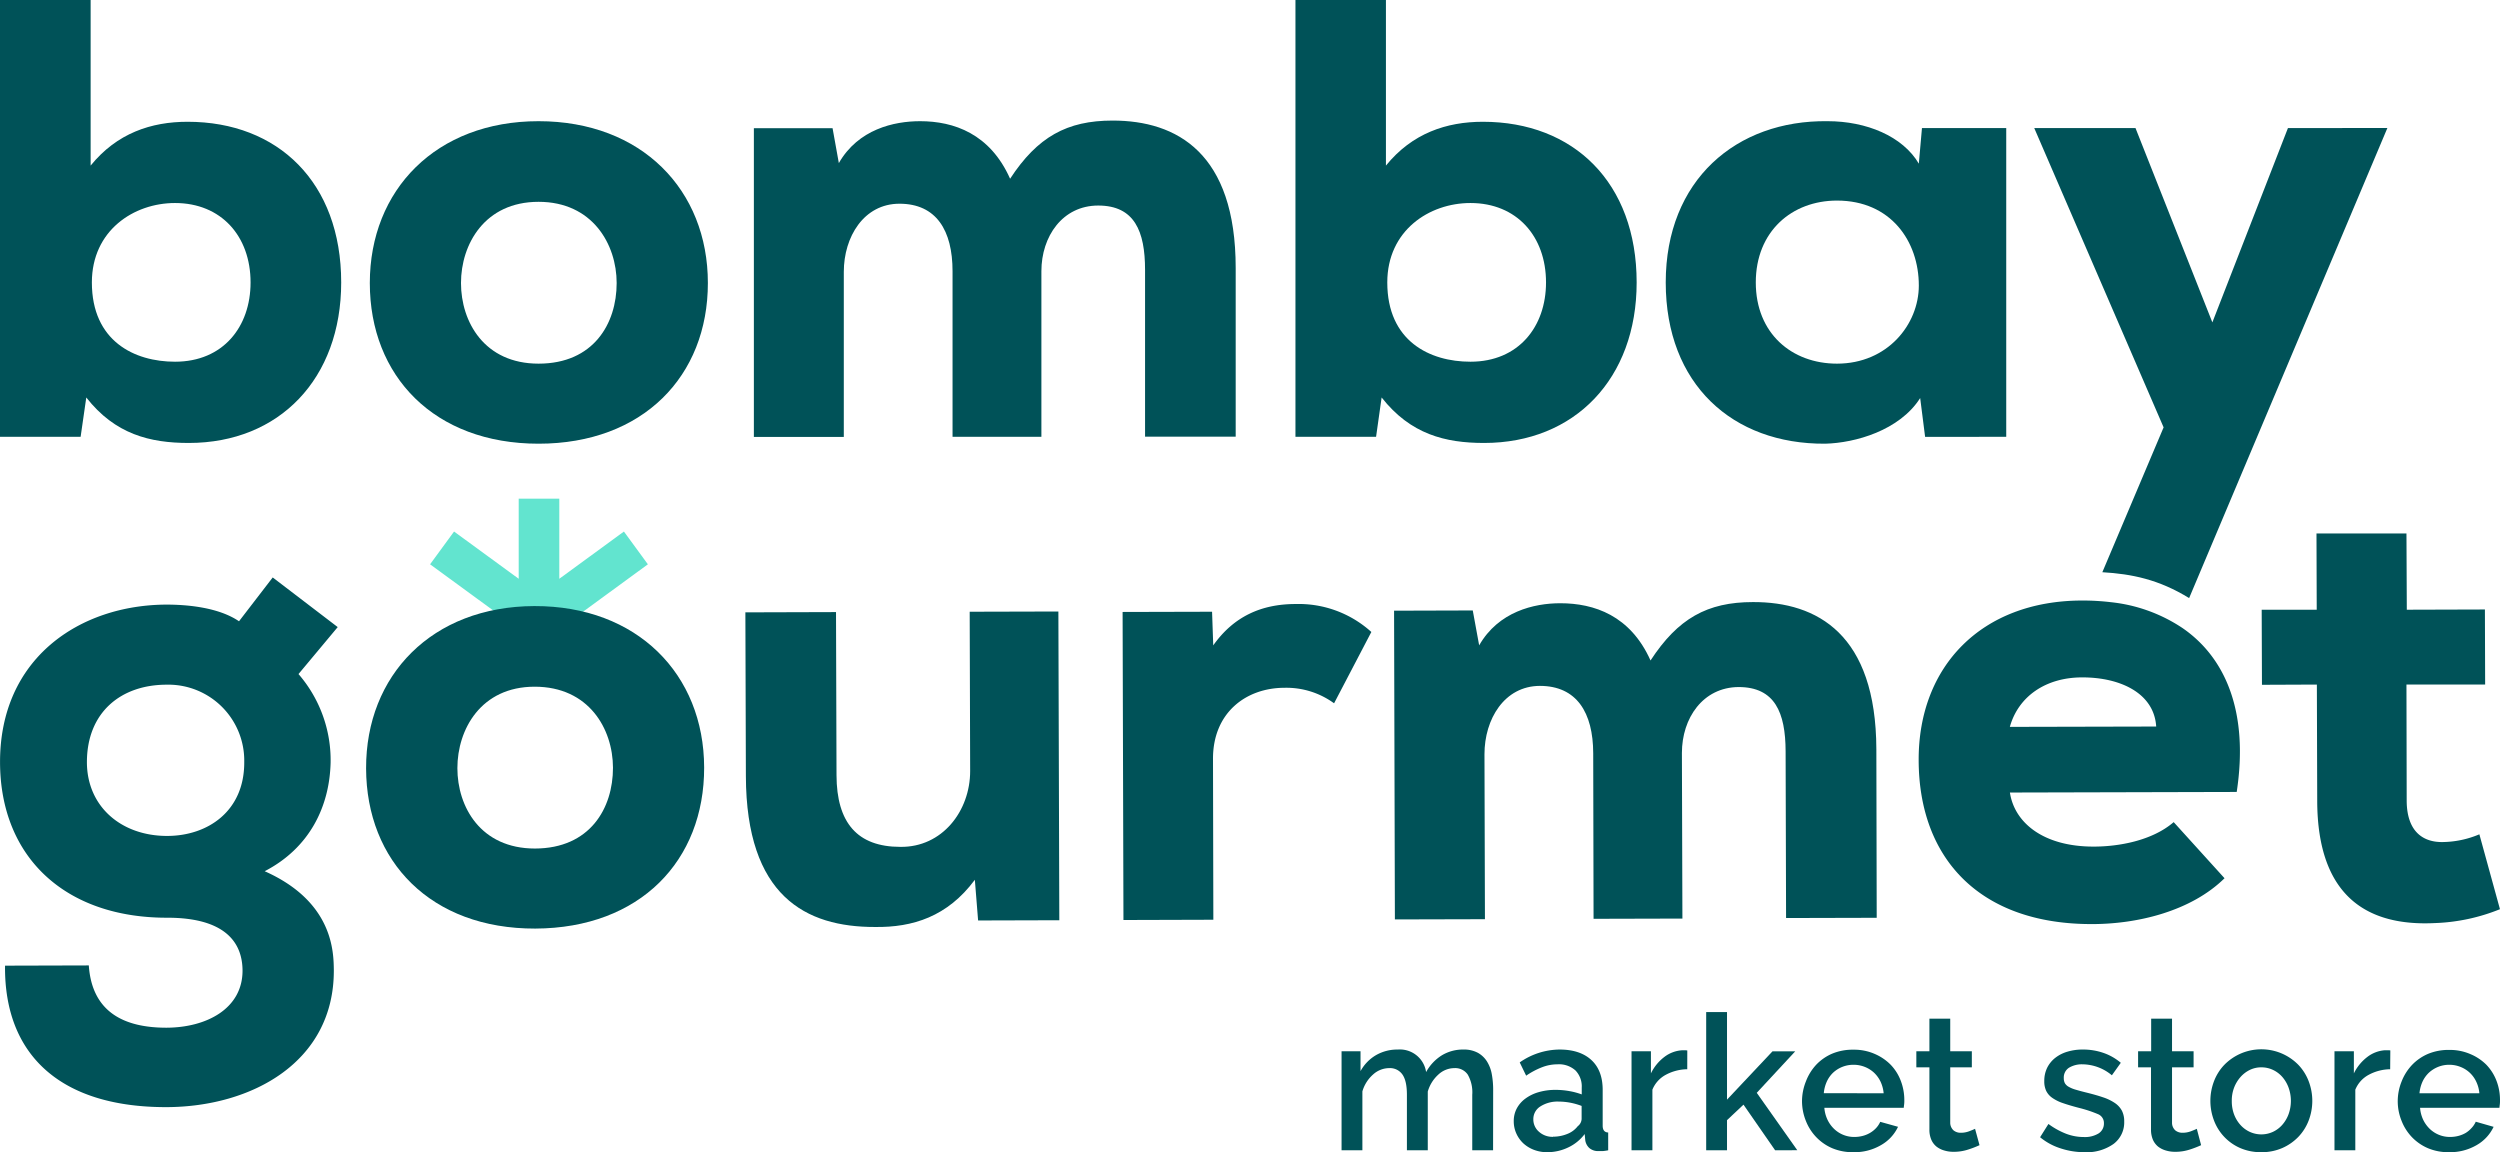
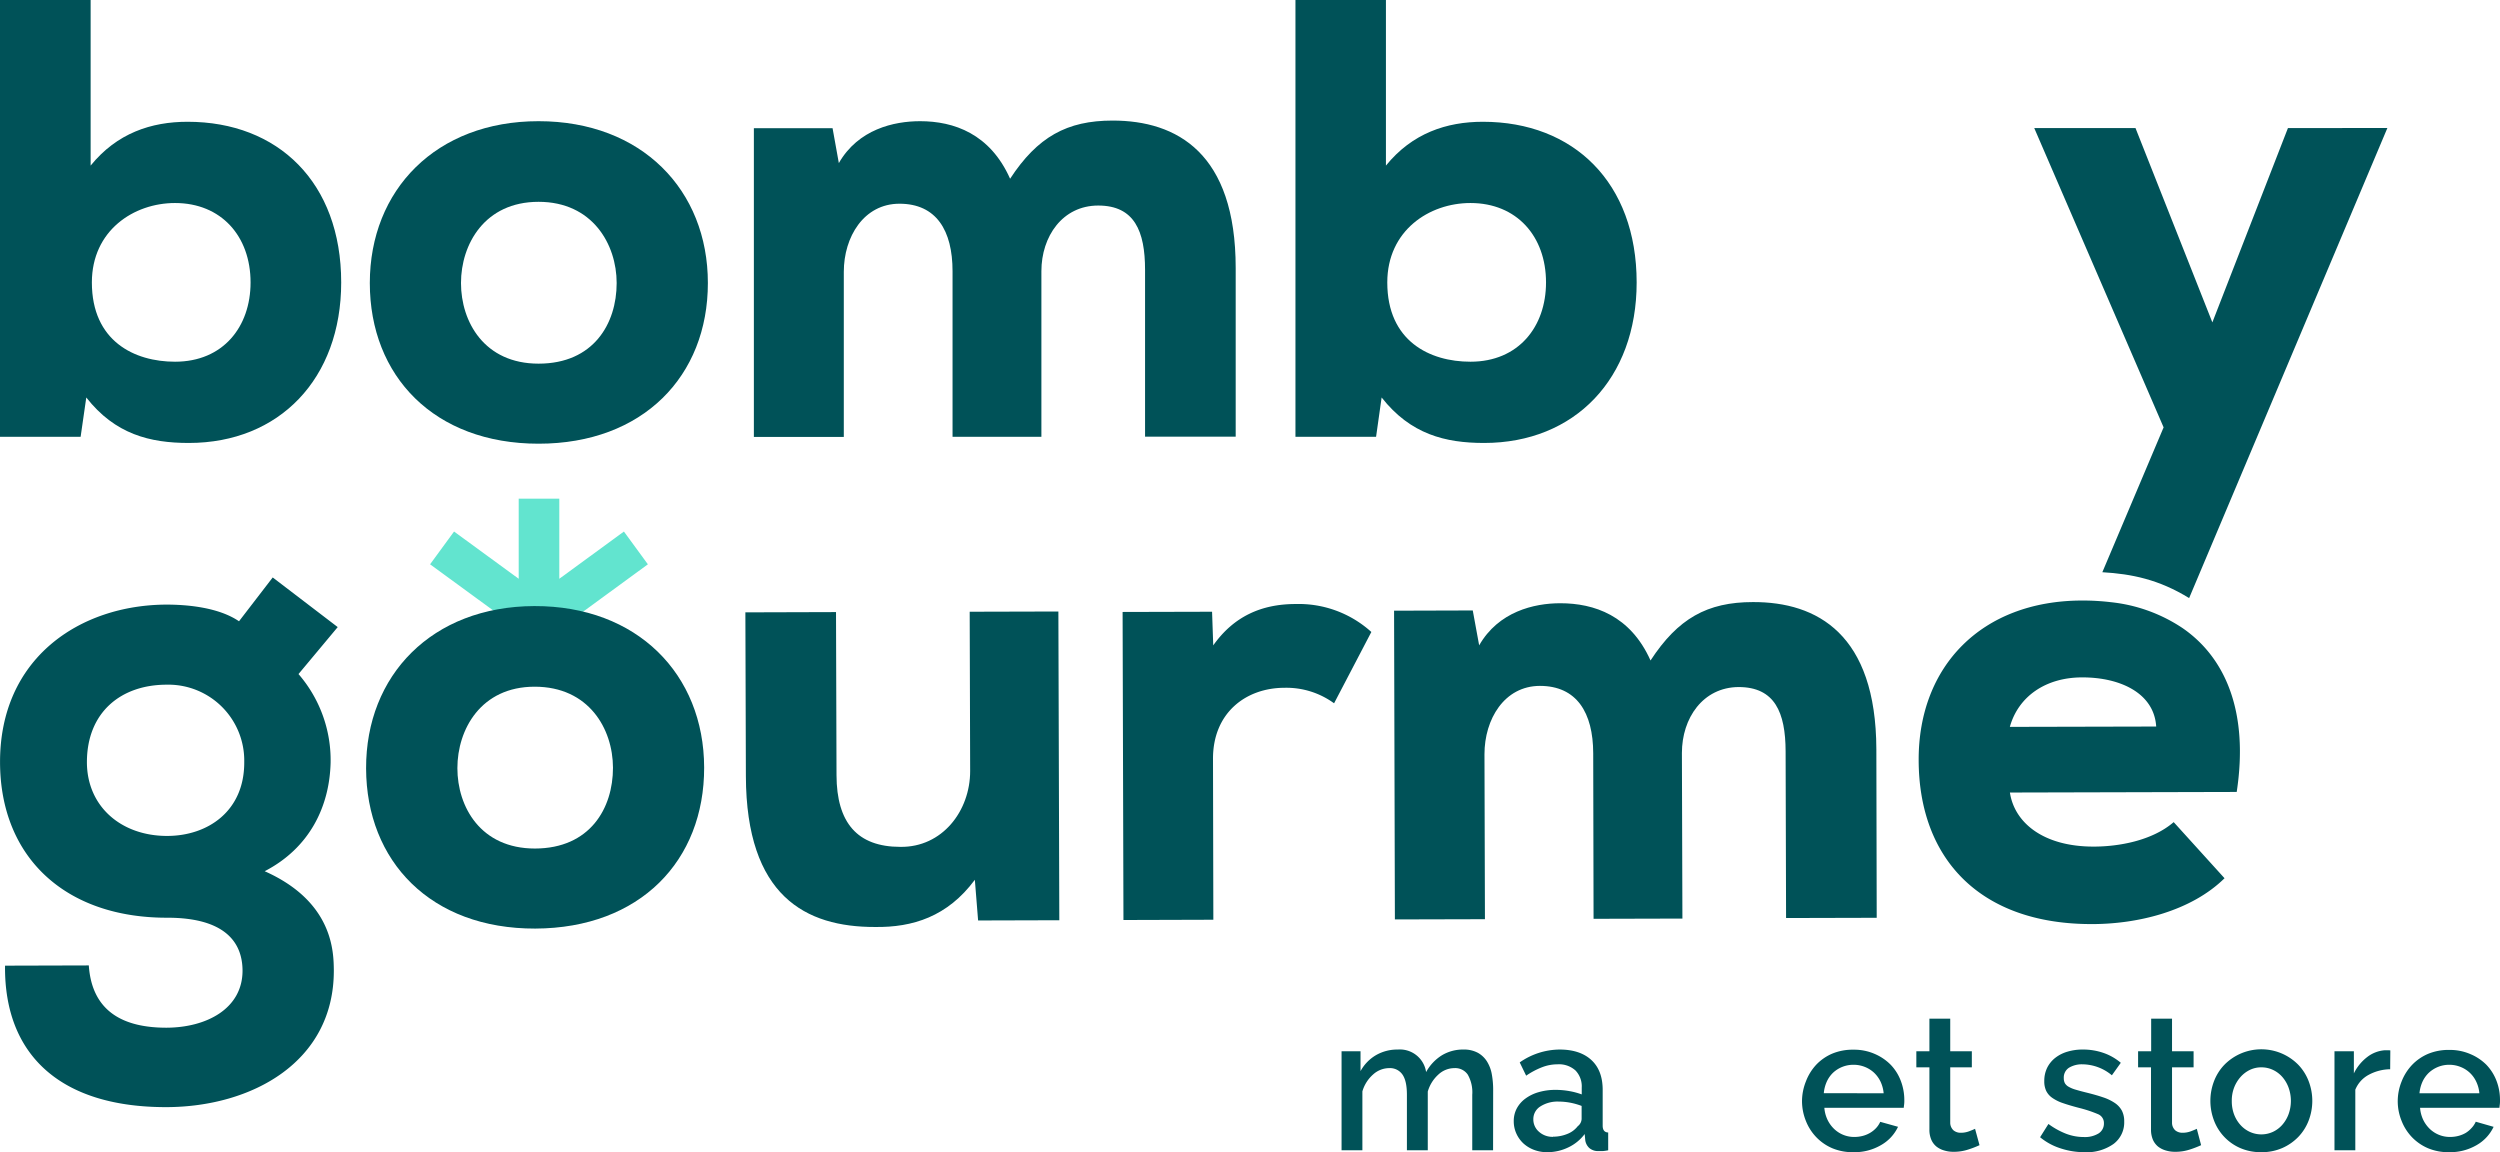
<svg xmlns="http://www.w3.org/2000/svg" width="644.64" height="297.121" viewBox="0 0 644.64 297.121">
  <g id="Bombay_Gourmet_Logo-01" data-name="Bombay Gourmet Logo-01" transform="translate(-217.68 -391.45)">
    <path id="Path_22178" data-name="Path 22178" d="M384.74,536.96l-6.18-8.45L361.9,540.69V520.04H351.43v20.65l-16.67-12.18-6.18,8.45,24.99,18.27,3.09,2.25,3.09-2.25Z" fill="#62e4cf" />
    <path id="Path_22179" data-name="Path 22179" d="M356.55,422.7c-26.45,0-43.51,17.74-43.51,41.73s16.59,41.43,43.51,41.43,43.66-17.43,43.66-41.43S383.13,422.7,356.55,422.7Zm0,62.52c-14,0-20-10.8-20-20.79s6.1-20.94,20-20.94,20.14,10.95,20.14,20.94C376.69,474.92,370.71,485.22,356.55,485.22Z" fill="#005258" />
    <path id="Path_22180" data-name="Path 22180" d="M504.57,422.54c-11.77,0-19.36,4.2-26.43,15-5.16-11.61-14.5-14.84-23.21-14.84-6.76,0-15.94,2.08-20.95,10.8l-1.62-9H412.07v79.61h23.19V461.54c0-9,5.16-17.56,14.35-17.56,9.52,0,13.69,6.91,13.69,17.4v42.7h22.91v-42.7c0-9,5.47-16.93,14.65-16.93,9.34,0,12.08,6.6,12.08,16.59v43h23.37V460.57C536.31,430.91,521.16,422.54,504.57,422.54Z" fill="#005258" />
    <path id="Path_22181" data-name="Path 22181" d="M266.05,422.85c-9.37,0-18.21,2.93-25,11.3v-42.7H217.68V504.08h20.79l1.46-10.14c7.41,9.49,16.44,11.73,26.43,11.73,23.37,0,39.3-16.59,39.3-41.39C305.66,438.51,289.39,422.85,266.05,422.85Zm-3.24,61.87c-10.46,0-21.44-5.29-21.44-20.44,0-13.39,10.8-20.48,21.44-20.48,11.92,0,19.48,8.56,19.48,20.48C282.29,475.7,275.23,484.72,262.81,484.72Z" fill="#005258" />
    <path id="Path_22182" data-name="Path 22182" d="M600.05,422.85c-9.34,0-18.21,2.93-25,11.3v-42.7H551.72V504.08h20.79l1.43-10.14c7.44,9.49,16.43,11.73,26.42,11.73,23.37,0,39.34-16.59,39.34-41.39C639.7,438.51,623.42,422.85,600.05,422.85Zm-3.2,61.87c-10.49,0-21.45-5.29-21.45-20.44,0-13.39,10.8-20.48,21.45-20.48,11.91,0,19.48,8.56,19.48,20.48C616.33,475.7,609.23,484.72,596.85,484.72Z" fill="#005258" />
-     <path id="Path_22183" data-name="Path 22183" d="M713.27,424.47l-.81,9.18c-4.17-7.09-13.53-10.95-23.52-10.95-23.53-.31-41.74,15.15-41.74,41.58,0,26.26,17.24,41.73,41.11,41.58,7.72-.19,19.17-3.4,24.5-11.77l1.27,10H735V424.47Zm-21.91,60.75c-11.61,0-20.94-7.75-20.94-20.94s9.33-21.11,20.94-21.11c13.85,0,21.1,10.46,21.1,21.91,0,10-8.06,20.14-21.1,20.14Z" fill="#005258" />
    <path id="Path_22184" data-name="Path 22184" d="M807.64,424.47l-19.49,50.11-19.82-50.11H742.22l33.36,77.18L759.78,539c7.63.45,14.57,1.87,22.38,6.67l51.12-121.21Z" fill="#005258" />
    <path id="Path_22185" data-name="Path 22185" d="M285.93,616.1c11.58-6,16.72-16.65,17-28a33.92,33.92,0,0,0-8.28-22.84l10.11-12.11L288,540.35l-8.69,11.3c-5.16-3.52-13.07-4.3-18.7-4.3-22.22.07-43,13.67-42.92,40.74.1,24.65,17.06,40.06,43.14,40,14.34,0,19.36,5.92,19.39,13.64,0,9.83-9.31,14.69-19.64,14.72-10.61,0-19.17-3.8-20-16.06l-21.6.06c-.25,22.88,14.13,36.54,41.67,36.48,21.91-.07,43.17-11.58,43.11-35.27C303.7,637,303.67,624,285.93,616.1ZM260.76,607c-11.77,0-20.64-7.53-20.67-19,0-12.92,8.81-20,20.57-20a19.58,19.58,0,0,1,20,19.92C280.74,600.63,271.24,607,260.76,607Z" fill="#005258" />
    <path id="Path_22186" data-name="Path 22186" d="M355.46,547.73c-26.42.09-43.45,17.86-43.38,41.86s16.71,41.36,43.6,41.3c27.07-.1,43.63-17.53,43.57-41.55S382,547.66,355.46,547.73Zm.16,62.52c-14,0-20-10.74-20-20.73s6.07-21,19.92-21c14,0,20.17,10.89,20.2,20.88C375.75,599.89,369.81,610.22,355.62,610.25Z" fill="#005258" />
    <path id="Path_22187" data-name="Path 22187" d="M490.59,549.13l-22.87.06.12,41.08c0,10.33-7.22,19.7-18,19.55-11.11,0-16.43-6.23-16.46-18.49l-.13-42.05-23.37.07.13,42.23c.09,30.93,15.4,38.93,33.3,38.9,9.68.13,18.67-2.64,25.74-12.17l.84,10.49,20.94-.06Z" fill="#005258" />
    <path id="Path_22188" data-name="Path 22188" d="M551.78,547.2c-8.87,0-16,3.23-21.26,10.67l-.3-8.68-23.07.06.22,79.43,23.18-.07-.09-41.42c-.06-11.92,8.47-18.39,18.46-18.39a20.87,20.87,0,0,1,12.76,4l9.61-18.39a27.9,27.9,0,0,0-19.51-7.21Z" fill="#005258" />
    <path id="Path_22189" data-name="Path 22189" d="M701.51,584.64c-.09-29.66-15.25-38-31.84-37.94-11.76,0-19.33,4.23-26.39,15.06C638.08,550.15,628.75,547,620,547c-6.75,0-15.93,2.15-20.91,10.86l-1.65-9-20.29.06.21,79.61,23.22-.06-.12-42.55c0-9,5.1-17.58,14.28-17.61,9.52,0,13.73,6.91,13.76,17.36l.09,42.7,22.91-.06-.13-42.7c0-9,5.42-16.93,14.6-17,9.37,0,12.11,6.57,12.14,16.56l.12,43,23.37-.06Z" fill="#005258" />
    <path id="Path_22190" data-name="Path 22190" d="M780.44,553.39A40.939,40.939,0,0,0,762,546.73a61.534,61.534,0,0,0-7.31-.43h-.19c-25.92.06-42.17,17-42.08,41.2.07,25.4,15.81,42.23,44.54,42.23h.19c11.92,0,25.61-3.42,34.14-11.82l-13.11-14.47c-5.63,4.85-14.31,6.31-20.6,6.31h-.09c-13,0-20.39-6.22-21.54-13.94l58.48-.15C797.52,575.36,791.76,561.17,780.44,553.39Zm-44.51,25.49c2.21-7.9,9.31-12.76,18.64-12.76h.1c9.64,0,18.45,4,19,12.67Z" fill="#005258" />
-     <path id="Path_22191" data-name="Path 22191" d="M857,606.58a25,25,0,0,1-9.68,2c-4.36,0-9-2.21-9.06-10.61l-.06-30h20.29l-.06-19.36-20.14.06L838.2,529H815l.06,19.67H800.87l.07,19.36,14.16-.06.09,30c.06,24.84,13.13,32.37,30.37,31.5a49,49,0,0,0,16.75-3.58Z" fill="#005258" />
    <path id="Path_22192" data-name="Path 22192" d="M602.68,688.06h-5.37V673.75a9.18,9.18,0,0,0-1.17-5.22,3.91,3.91,0,0,0-3.42-1.66,6.1,6.1,0,0,0-4.17,1.68,9.389,9.389,0,0,0-2.71,4.37v15.14h-5.38V673.75q0-3.62-1.17-5.25a3.89,3.89,0,0,0-3.37-1.63,6.23,6.23,0,0,0-4.2,1.66,9.24,9.24,0,0,0-2.74,4.34v15.19h-5.37V662.52h4.89v5.13a10.7,10.7,0,0,1,4-4.13,11,11,0,0,1,5.64-1.44,6.83,6.83,0,0,1,7.27,5.81,11.69,11.69,0,0,1,4.06-4.32,10.5,10.5,0,0,1,5.57-1.49,7.511,7.511,0,0,1,3.73.85,6.56,6.56,0,0,1,2.37,2.28,9.291,9.291,0,0,1,1.22,3.29,22.1,22.1,0,0,1,.34,4Z" fill="#005258" />
    <path id="Path_22193" data-name="Path 22193" d="M616.65,688.55a9.392,9.392,0,0,1-3.44-.61,8.531,8.531,0,0,1-2.74-1.68,8,8,0,0,1-1.8-2.54,7.669,7.669,0,0,1-.66-3.18,6.869,6.869,0,0,1,.78-3.27,7.64,7.64,0,0,1,2.22-2.54,10.681,10.681,0,0,1,3.42-1.66,15.352,15.352,0,0,1,4.37-.59,20.255,20.255,0,0,1,3.57.32,18.443,18.443,0,0,1,3.17.85V671.9a5.92,5.92,0,0,0-1.61-4.42,6.34,6.34,0,0,0-4.64-1.59,11.078,11.078,0,0,0-4,.76,19.812,19.812,0,0,0-4.08,2.17l-1.66-3.42a18.15,18.15,0,0,1,10.26-3.32c3.51,0,6.25.9,8.2,2.69s2.93,4.36,2.93,7.71v9.23c0,1.14.48,1.73,1.42,1.76v4.59a12.906,12.906,0,0,1-1.34.2h-1.1a3.45,3.45,0,0,1-2.42-.78,3.37,3.37,0,0,1-1.05-2l-.15-1.61a11.33,11.33,0,0,1-4.22,3.44,12.4,12.4,0,0,1-5.43,1.24Zm1.47-4a9.639,9.639,0,0,0,3.68-.7,6.28,6.28,0,0,0,2.71-2,2.48,2.48,0,0,0,1-1.86v-3.37a17.269,17.269,0,0,0-2.91-.83,16.385,16.385,0,0,0-3-.29,8.209,8.209,0,0,0-4.71,1.24,3.83,3.83,0,0,0-1.83,3.3,4.17,4.17,0,0,0,1.41,3.2,5.18,5.18,0,0,0,3.65,1.35Z" fill="#005258" />
-     <path id="Path_22194" data-name="Path 22194" d="M652.75,667.16a12,12,0,0,0-5.55,1.44,7.59,7.59,0,0,0-3.44,3.83v15.63h-5.38V662.52h5v5.71a11.72,11.72,0,0,1,3.44-4.22,8.38,8.38,0,0,1,4.57-1.74h.8a3.269,3.269,0,0,1,.57.05Z" fill="#005258" />
-     <path id="Path_22195" data-name="Path 22195" d="M675.41,688.06l-8.16-11.77-4.25,4v7.76h-5.37V652.41H663V675l11.72-12.45h5.86l-9.91,10.69,10.45,14.8Z" fill="#005258" />
    <path id="Path_22196" data-name="Path 22196" d="M695.63,688.55a13.619,13.619,0,0,1-5.43-1,12.539,12.539,0,0,1-4.17-2.86,12.81,12.81,0,0,1-2.69-4.2,13.69,13.69,0,0,1-1-5.08,13.871,13.871,0,0,1,1-5.1A13.142,13.142,0,0,1,686,666a12.451,12.451,0,0,1,4.17-2.88,13.77,13.77,0,0,1,5.48-1,13.231,13.231,0,0,1,5.39,1.07A13,13,0,0,1,705.2,666a12.18,12.18,0,0,1,2.61,4.15,13.851,13.851,0,0,1,.91,5,7.734,7.734,0,0,1-.05,1.1c-.05.34-.07.63-.1.85H688.1a8.791,8.791,0,0,0,.81,3.08,8.17,8.17,0,0,0,1.71,2.37,7.43,7.43,0,0,0,5.2,2.07,8.51,8.51,0,0,0,2.13-.26,7.437,7.437,0,0,0,1.92-.78,7.08,7.08,0,0,0,1.57-1.25,6,6,0,0,0,1.07-1.61L707.1,682a10.61,10.61,0,0,1-4.37,4.71,13.52,13.52,0,0,1-7.1,1.84Zm7.76-15.19a8.88,8.88,0,0,0-.8-3,7.841,7.841,0,0,0-1.69-2.32,7.6,7.6,0,0,0-2.39-1.49,7.761,7.761,0,0,0-2.88-.54,7.67,7.67,0,0,0-5.23,2,7.43,7.43,0,0,0-1.66,2.32,9.1,9.1,0,0,0-.78,3Z" fill="#005258" />
    <path id="Path_22197" data-name="Path 22197" d="M728.11,686.74a24.869,24.869,0,0,1-2.84,1.1,11.872,11.872,0,0,1-3.86.61,8.12,8.12,0,0,1-2.39-.34,5.839,5.839,0,0,1-2-1,4.661,4.661,0,0,1-1.34-1.78,6.449,6.449,0,0,1-.49-2.66v-16h-3.37v-4.15h3.37v-8.4h5.37v8.4h5.57v4.15h-5.57v14.26a2.67,2.67,0,0,0,.86,2,2.87,2.87,0,0,0,1.88.61,6,6,0,0,0,2.15-.39c.68-.26,1.19-.47,1.51-.63Z" fill="#005258" />
    <path id="Path_22198" data-name="Path 22198" d="M755.11,688.55a19.523,19.523,0,0,1-6.13-1,15.64,15.64,0,0,1-5.25-2.86l2.15-3.42a19.9,19.9,0,0,0,4.54,2.52,12.83,12.83,0,0,0,4.6.85,6.74,6.74,0,0,0,3.78-.92,3,3,0,0,0,1.39-2.64,2.45,2.45,0,0,0-1.56-2.35,32.7,32.7,0,0,0-4.88-1.61c-1.6-.42-3-.83-4.11-1.22a10.591,10.591,0,0,1-2.78-1.37,4.71,4.71,0,0,1-1.56-1.8,5.729,5.729,0,0,1-.49-2.49,7.7,7.7,0,0,1,.75-3.47,7.49,7.49,0,0,1,2.11-2.57,9.331,9.331,0,0,1,3.15-1.58,13.521,13.521,0,0,1,3.9-.54,16,16,0,0,1,5.38.88,13.769,13.769,0,0,1,4.44,2.54l-2.3,3.22a12,12,0,0,0-7.57-2.83,6.48,6.48,0,0,0-3.44.85,3,3,0,0,0-1.39,2.71,2.769,2.769,0,0,0,.29,1.32,2.569,2.569,0,0,0,1,.93,7.8,7.8,0,0,0,1.71.71c.7.21,1.57.45,2.62.71,1.72.42,3.21.84,4.47,1.27a12.268,12.268,0,0,1,3.1,1.49,5.61,5.61,0,0,1,1.81,2,6,6,0,0,1,.58,2.76,6.92,6.92,0,0,1-2.76,5.79,12,12,0,0,1-7.55,2.12Z" fill="#005258" />
    <path id="Path_22199" data-name="Path 22199" d="M785.25,686.74a24.862,24.862,0,0,1-2.84,1.1,11.859,11.859,0,0,1-3.85.61,8.142,8.142,0,0,1-2.4-.34,5.93,5.93,0,0,1-2-1,4.76,4.76,0,0,1-1.34-1.78,6.61,6.61,0,0,1-.49-2.66v-16H769v-4.15h3.37v-8.4h5.38v8.4h5.56v4.15h-5.56v14.26a2.66,2.66,0,0,0,.85,2,2.89,2.89,0,0,0,1.88.61,6,6,0,0,0,2.15-.39c.68-.26,1.19-.47,1.51-.63Z" fill="#005258" />
    <path id="Path_22200" data-name="Path 22200" d="M800.78,688.55a13.38,13.38,0,0,1-5.45-1.07,12.59,12.59,0,0,1-6.76-7.11,14.2,14.2,0,0,1,0-10.11,12.551,12.551,0,0,1,2.66-4.23,13.37,13.37,0,0,1,19.1,0,12.7,12.7,0,0,1,2.66,4.23,14.2,14.2,0,0,1,0,10.11,12.56,12.56,0,0,1-2.66,4.22,13,13,0,0,1-4.16,2.89,13.231,13.231,0,0,1-5.39,1.07Zm-7.62-13.19a9.67,9.67,0,0,0,.58,3.42,8.53,8.53,0,0,0,1.62,2.71,7.43,7.43,0,0,0,2.42,1.81,7.15,7.15,0,0,0,6,0,7.349,7.349,0,0,0,2.42-1.83,8.77,8.77,0,0,0,1.61-2.74,10.12,10.12,0,0,0,0-6.81,8.758,8.758,0,0,0-1.61-2.76,7.349,7.349,0,0,0-2.42-1.83,6.93,6.93,0,0,0-3-.66,6.689,6.689,0,0,0-3,.68,7.682,7.682,0,0,0-2.41,1.86,9,9,0,0,0-1.64,2.76,9.31,9.31,0,0,0-.57,3.39Z" fill="#005258" />
    <path id="Path_22201" data-name="Path 22201" d="M834,667.16a12,12,0,0,0-5.54,1.44,7.61,7.61,0,0,0-3.45,3.83v15.63h-5.37V662.52h5v5.71A11.819,11.819,0,0,1,828.1,664a8.38,8.38,0,0,1,4.57-1.74h.81a3.061,3.061,0,0,1,.56.05Z" fill="#005258" />
    <path id="Path_22202" data-name="Path 22202" d="M849.23,688.55a13.57,13.57,0,0,1-5.42-1,12.582,12.582,0,0,1-4.18-2.86,12.779,12.779,0,0,1-2.68-4.2,13.5,13.5,0,0,1-1-5.08,13.679,13.679,0,0,1,1-5.1,13.11,13.11,0,0,1,2.68-4.25,12.488,12.488,0,0,1,4.18-2.88,13.722,13.722,0,0,1,5.47-1,13.229,13.229,0,0,1,5.39,1.07A12.87,12.87,0,0,1,858.8,666a12.36,12.36,0,0,1,2.62,4.15,13.84,13.84,0,0,1,.9,5,7.76,7.76,0,0,1-.05,1.1c-.05.34-.07.63-.1.85H841.71a8.791,8.791,0,0,0,.8,3.08,8.17,8.17,0,0,0,1.71,2.37,7.48,7.48,0,0,0,5.2,2.07,8.508,8.508,0,0,0,2.13-.26,7.652,7.652,0,0,0,1.93-.78A7,7,0,0,0,855,682.3a5.8,5.8,0,0,0,1.07-1.61l4.6,1.32a10.67,10.67,0,0,1-4.37,4.71,13.59,13.59,0,0,1-7.07,1.83ZM857,673.36a8.659,8.659,0,0,0-.81-3,7.45,7.45,0,0,0-4.08-3.81,7.76,7.76,0,0,0-2.88-.54,7.62,7.62,0,0,0-2.86.54,7.861,7.861,0,0,0-2.37,1.49,7.589,7.589,0,0,0-1.66,2.32,9.1,9.1,0,0,0-.78,3Z" fill="#005258" />
  </g>
</svg>